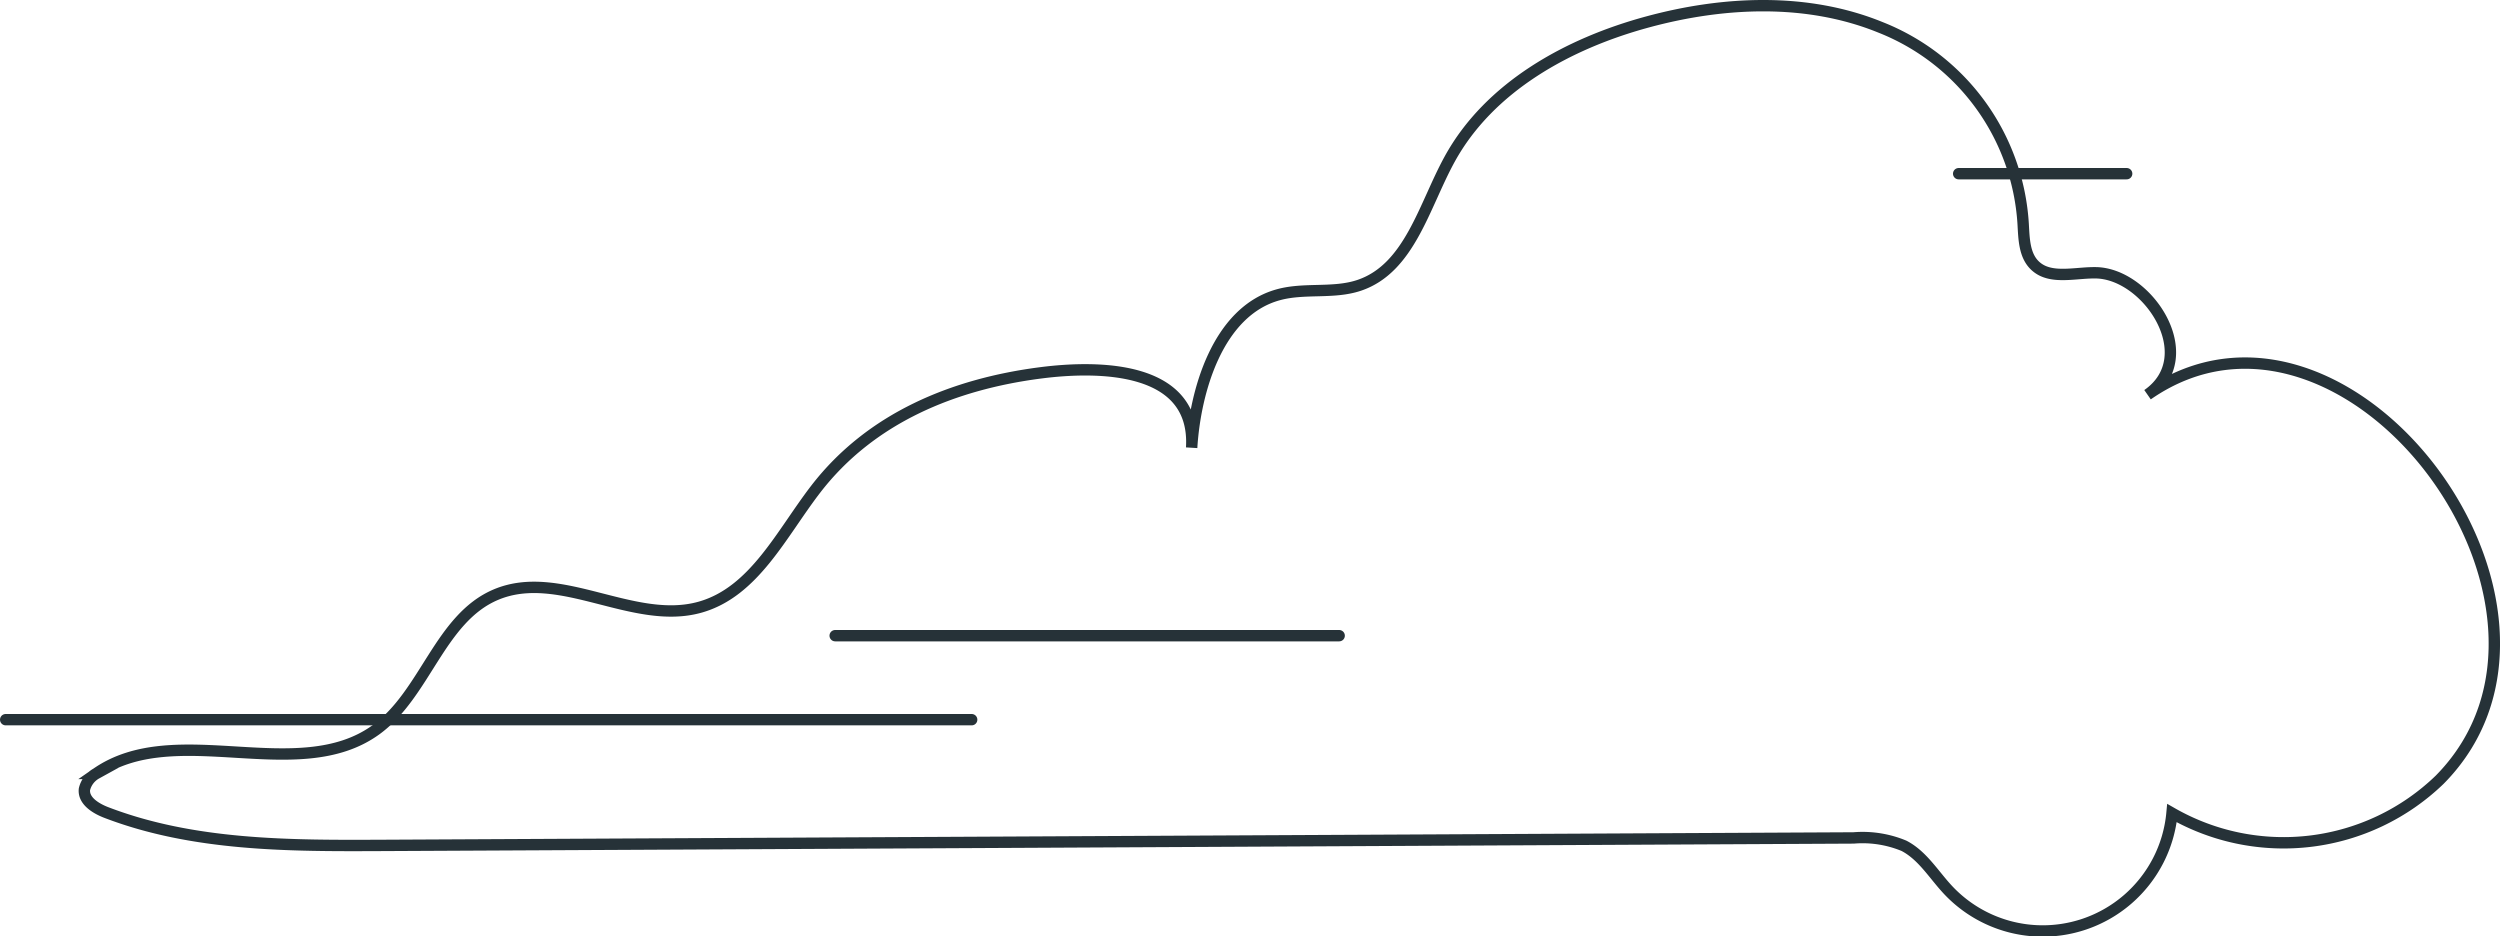
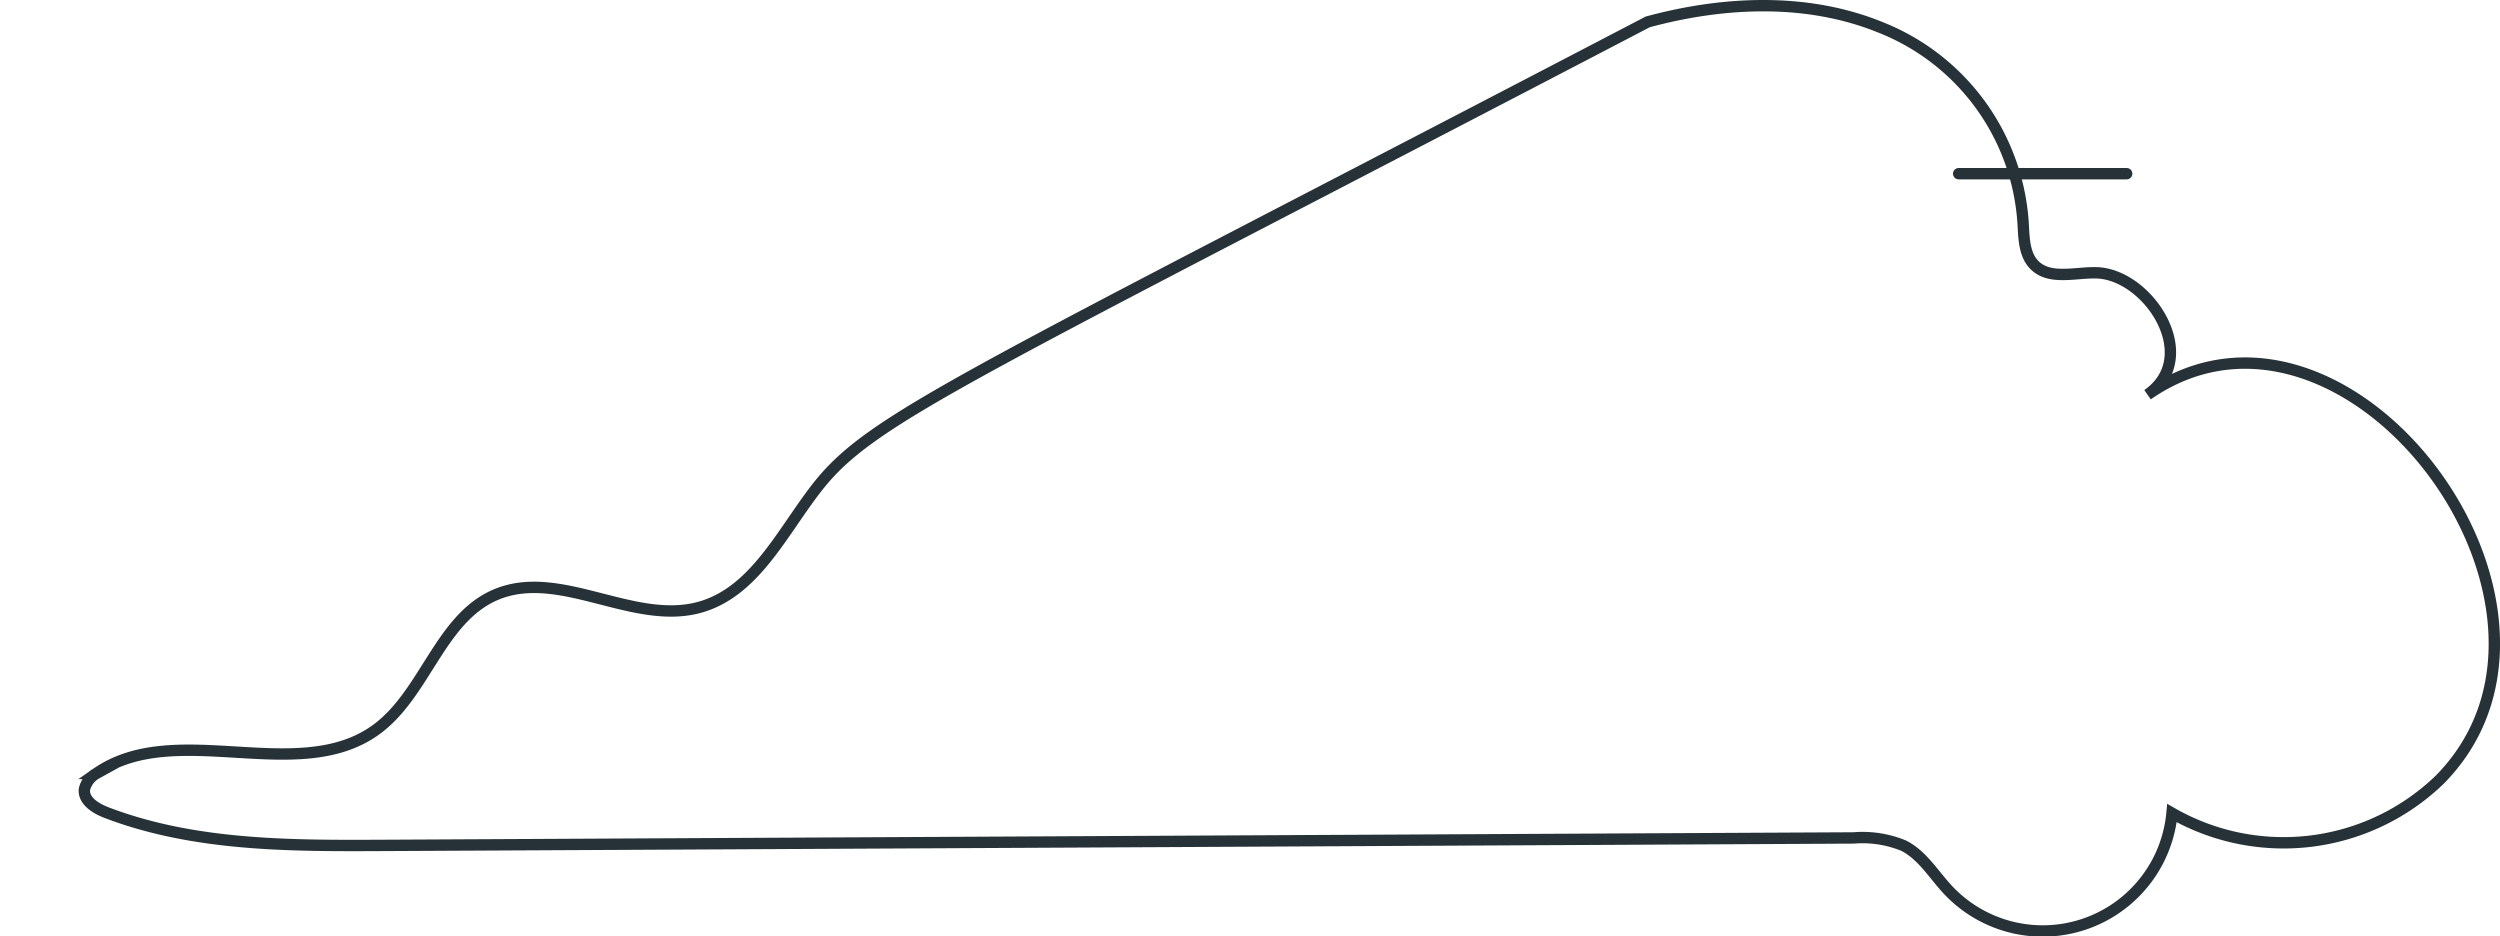
<svg xmlns="http://www.w3.org/2000/svg" width="219.835" height="82.333" viewBox="0 0 219.835 82.333">
  <defs>
    <clipPath id="clip-path">
      <rect id="Rectangle_653" data-name="Rectangle 653" width="219.835" height="82.333" transform="translate(0 0)" fill="none" />
    </clipPath>
  </defs>
  <g id="cloud" transform="translate(0 0)">
    <g id="Group_887" data-name="Group 887" clip-path="url(#clip-path)">
-       <path id="Path_897" data-name="Path 897" d="M179.9,23.927a2.566,2.566,0,0,1-.994-.611c-.906-.9-.926-2.325-1-3.6a19.881,19.881,0,0,0-12.519-17.3C158.942-.219,151.6.107,144.892,1.925c-7.012,1.9-13.932,5.712-17.424,12.082-2.249,4.1-3.506,9.577-7.936,11.079-2.261.767-4.785.2-7.09.824-5.4,1.458-7.359,8.563-7.655,13.462.436-7.209-8.17-7.242-13.266-6.587C83.871,33.768,76.583,36.724,71.74,43c-3.024,3.92-5.412,9.045-10.176,10.39-5.868,1.656-12.343-3.476-17.959-1.1-4.944,2.092-6.2,8.747-10.554,11.889-6.867,4.956-17.621-1-24.572,3.834A2.15,2.15,0,0,0,7.426,69.4c-.117,1.011.987,1.691,1.938,2.054,7.659,2.93,16.08,2.927,24.28,2.886L163,73.683a9.481,9.481,0,0,1,4.417.689c1.632.84,2.614,2.526,3.866,3.868a11.415,11.415,0,0,0,19.71-6.739,19.756,19.756,0,0,0,23.537-2.936c14.956-15.131-8.189-46.038-25.689-33.857,4.822-3.356.042-10.641-4.537-10.721C182.843,23.962,181.185,24.37,179.9,23.927Z" fill="none" stroke="#263238" stroke-linecap="round" stroke-miterlimit="10" stroke-width="1" />
-       <line id="Line_50" data-name="Line 50" x2="84.943" transform="translate(0.5 63.284)" fill="none" stroke="#263238" stroke-linecap="round" stroke-miterlimit="10" stroke-width="1" />
-       <line id="Line_51" data-name="Line 51" x2="44.318" transform="translate(73.44 55.898)" fill="none" stroke="#263238" stroke-linecap="round" stroke-miterlimit="10" stroke-width="1" />
+       <path id="Path_897" data-name="Path 897" d="M179.9,23.927a2.566,2.566,0,0,1-.994-.611c-.906-.9-.926-2.325-1-3.6a19.881,19.881,0,0,0-12.519-17.3C158.942-.219,151.6.107,144.892,1.925C83.871,33.768,76.583,36.724,71.74,43c-3.024,3.92-5.412,9.045-10.176,10.39-5.868,1.656-12.343-3.476-17.959-1.1-4.944,2.092-6.2,8.747-10.554,11.889-6.867,4.956-17.621-1-24.572,3.834A2.15,2.15,0,0,0,7.426,69.4c-.117,1.011.987,1.691,1.938,2.054,7.659,2.93,16.08,2.927,24.28,2.886L163,73.683a9.481,9.481,0,0,1,4.417.689c1.632.84,2.614,2.526,3.866,3.868a11.415,11.415,0,0,0,19.71-6.739,19.756,19.756,0,0,0,23.537-2.936c14.956-15.131-8.189-46.038-25.689-33.857,4.822-3.356.042-10.641-4.537-10.721C182.843,23.962,181.185,24.37,179.9,23.927Z" fill="none" stroke="#263238" stroke-linecap="round" stroke-miterlimit="10" stroke-width="1" />
      <line id="Line_52" data-name="Line 52" x2="14.773" transform="translate(172.233 15.273)" fill="none" stroke="#263238" stroke-linecap="round" stroke-miterlimit="10" stroke-width="1" />
    </g>
  </g>
</svg>